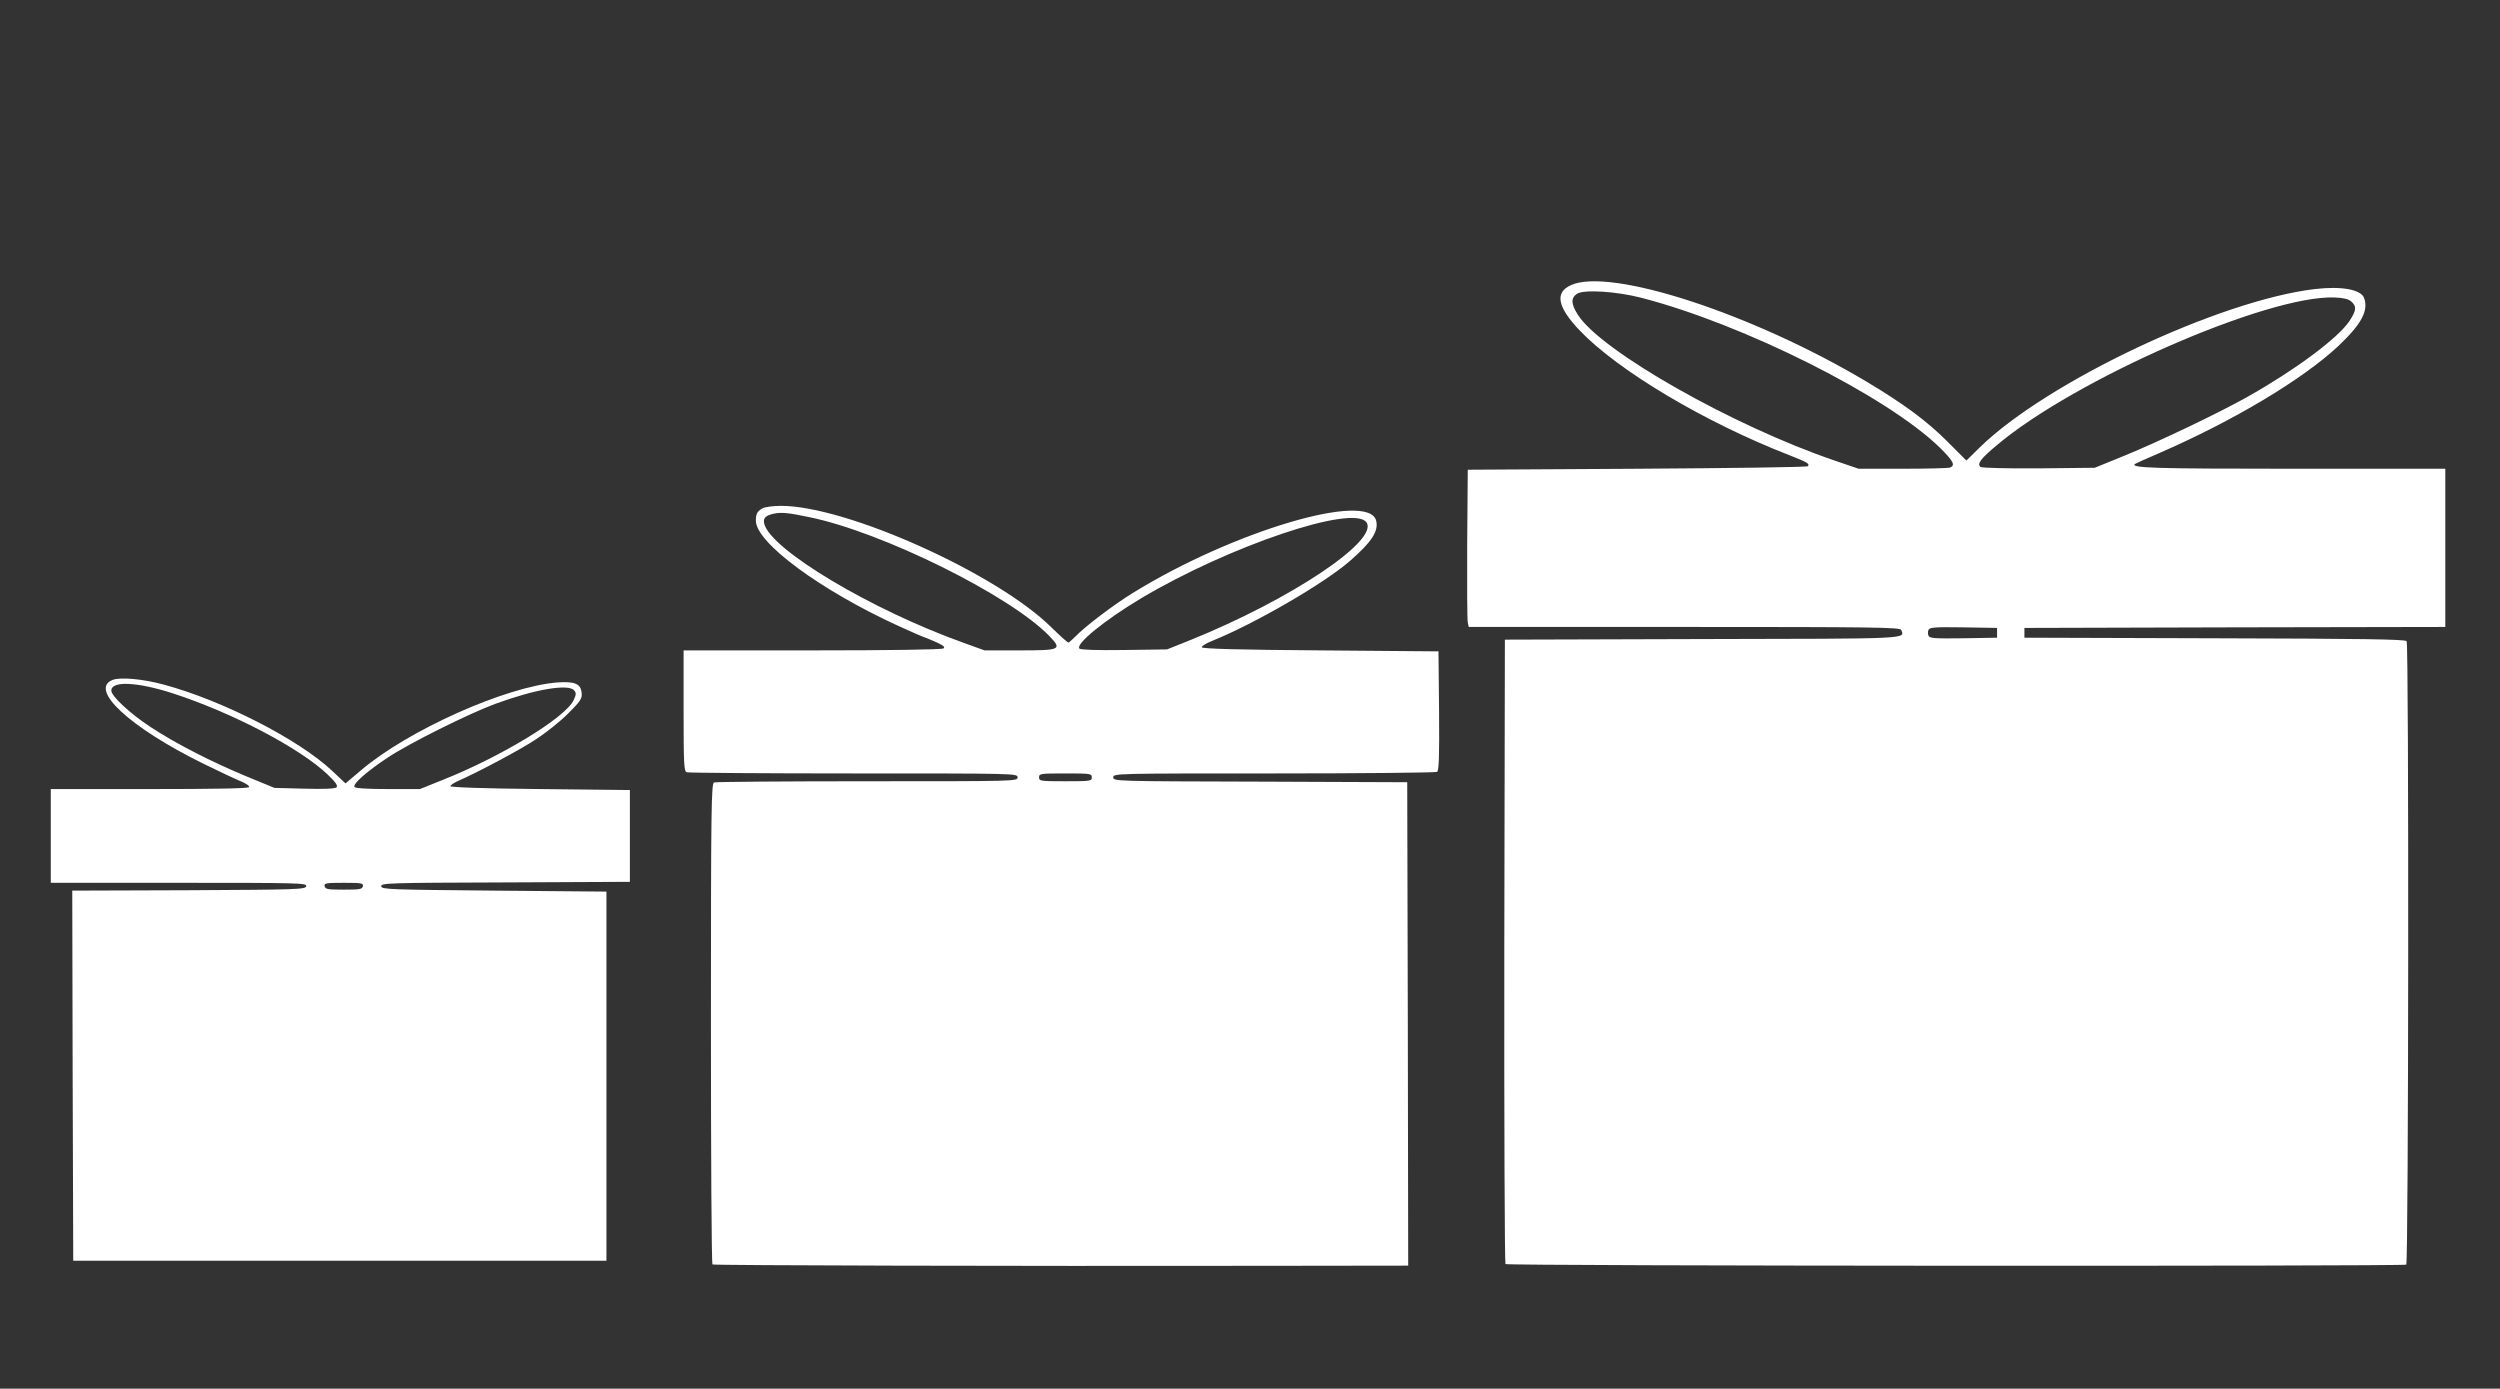
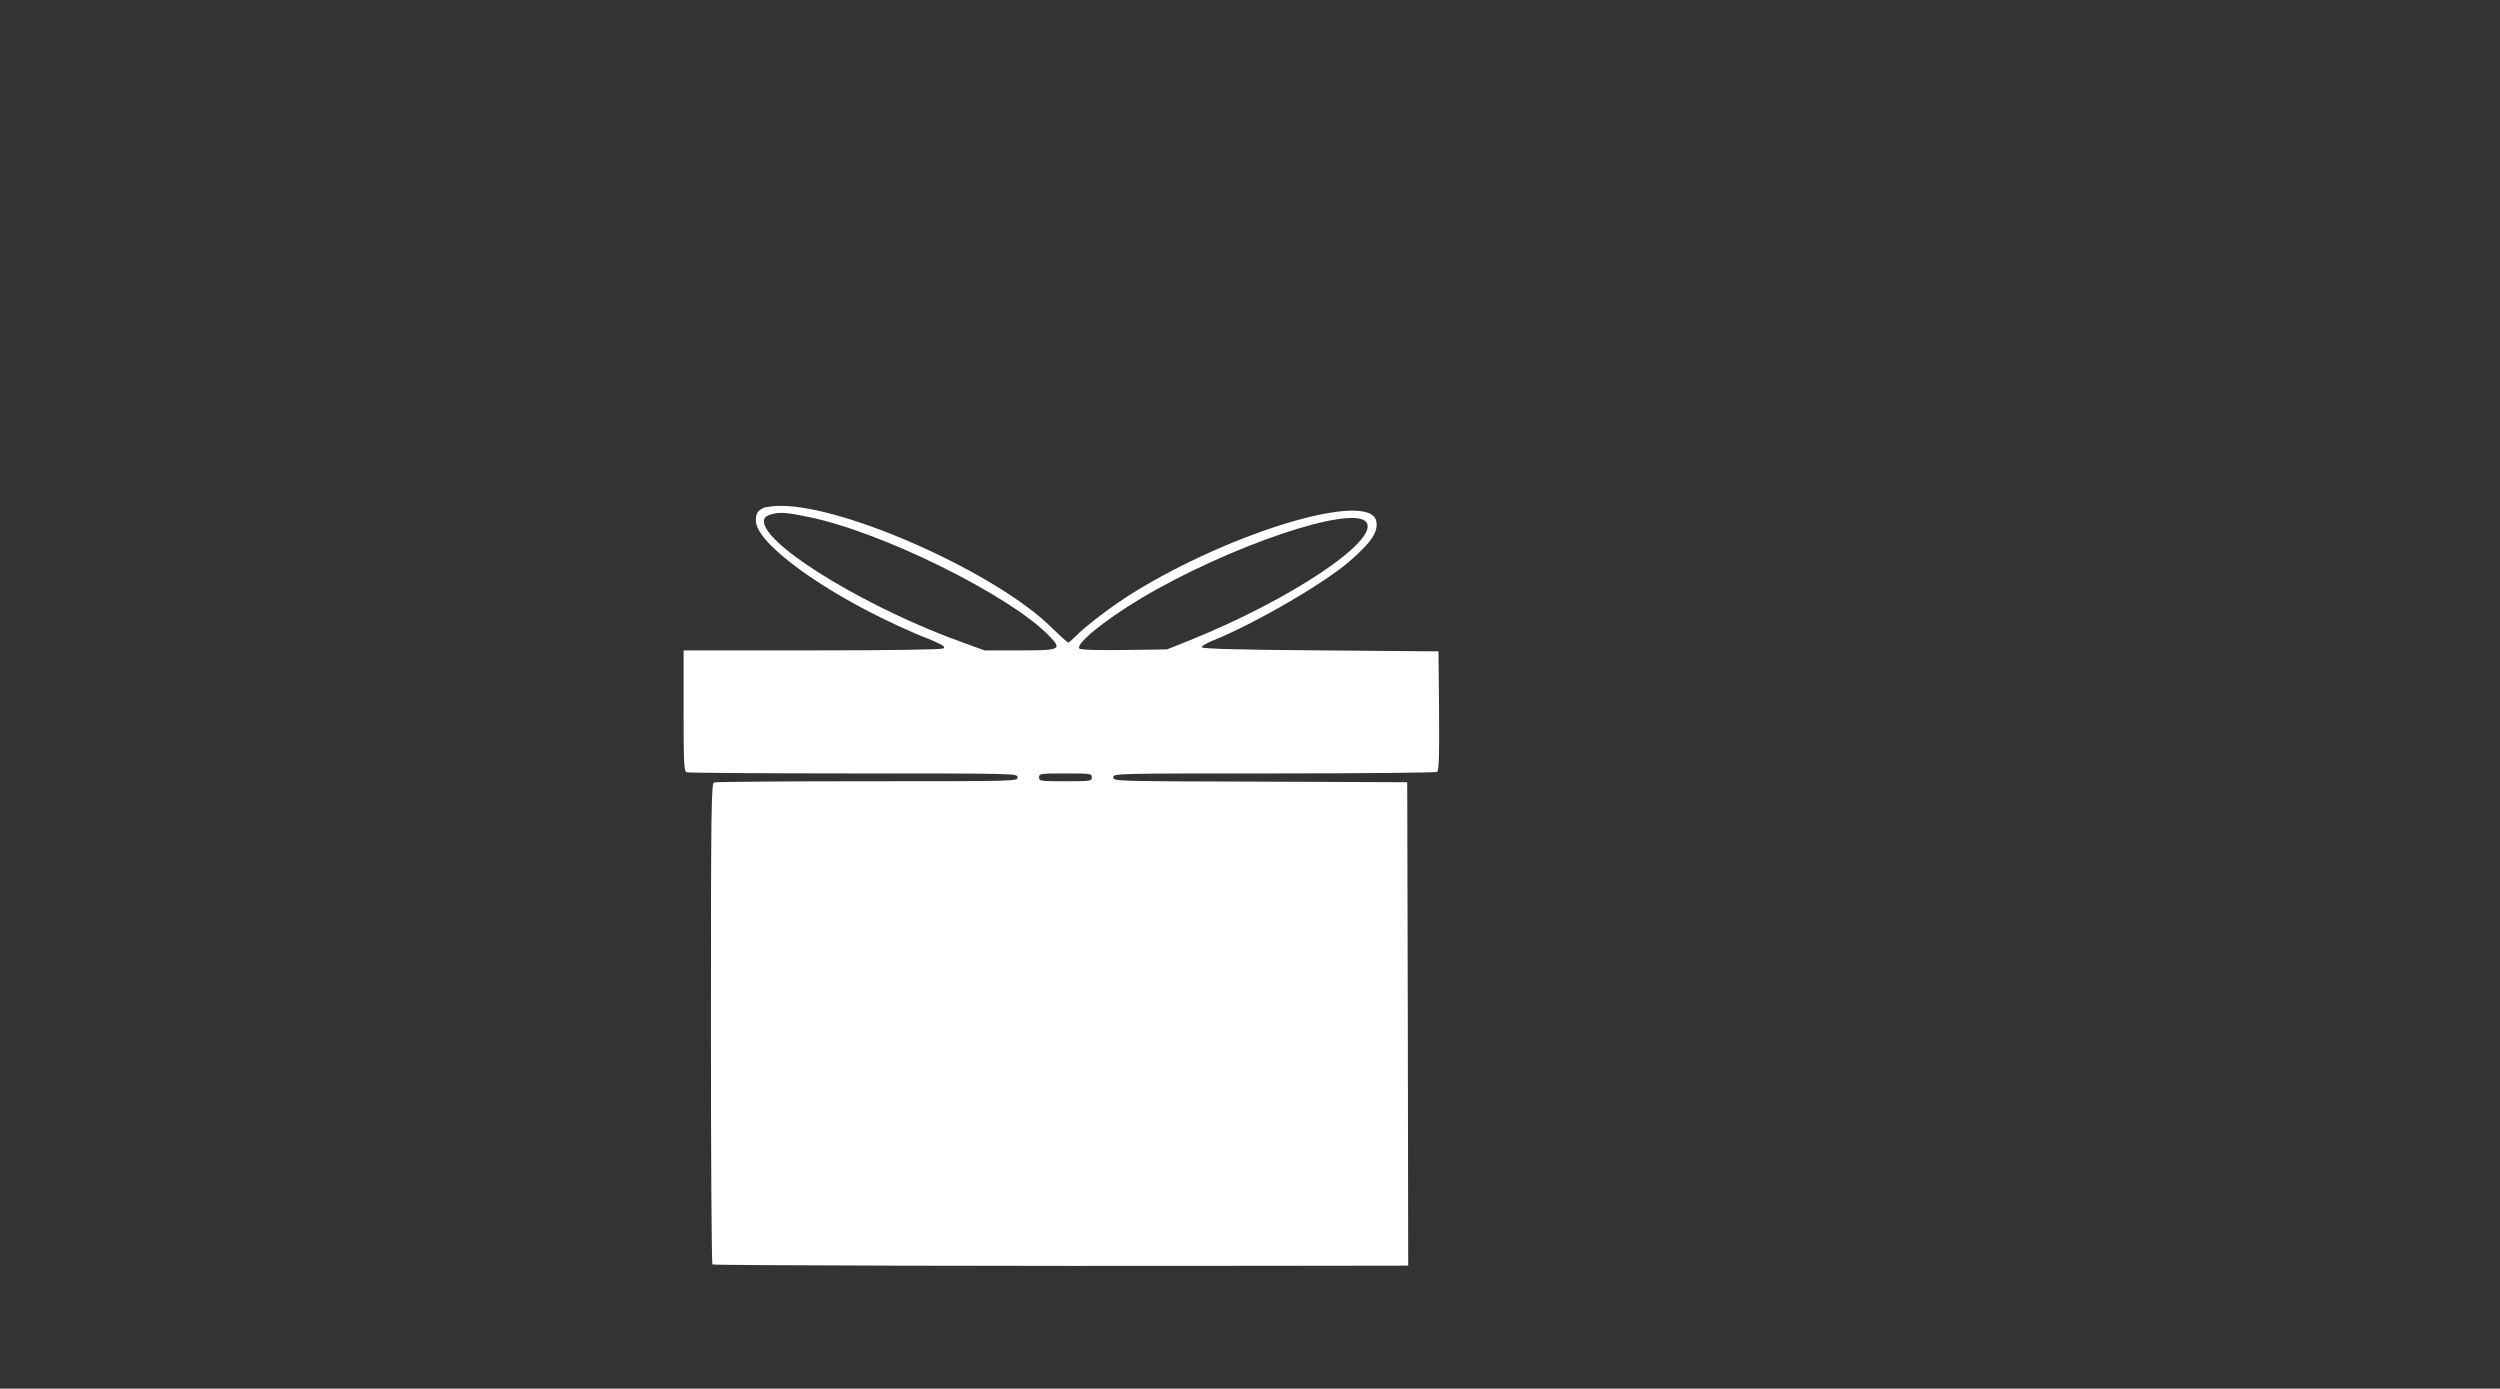
<svg xmlns="http://www.w3.org/2000/svg" version="1.0" width="1280pt" height="711pt" viewBox="0 0 1280 711" preserveAspectRatio="xMidYMid meet">
  <rect x="0" y="0" width="1280" height="711" fill="#333333" stroke="none" />
  <g transform="translate(0,711) scale(0.1,-0.1)" fill="#ffffff" stroke="none">
-     <path d="M8043 5650 c-84 -38 -69 -112 45 -232 197 -206 640 -470 1072 -638 92 -36 108 -45 96 -57 -4 -5 -398 -10 -874 -13 l-867 -5 -3 -380 c-1 -209 0 -390 3 -402 l5 -23 1104 0 c972 0 1105 -2 1110 -15 18 -47 62 -45 -1018 -47 l-1011 -3 -3 -1594 c-1 -877 2 -1599 6 -1603 10 -10 4597 -12 4612 -3 12 7 14 3174 2 3192 -6 10 -218 13 -983 15 l-974 3 0 25 0 25 1078 3 1077 2 0 405 0 405 -782 0 c-707 0 -828 4 -808 24 3 2 59 28 125 56 379 165 735 377 919 550 117 111 154 180 130 245 -17 43 -116 61 -252 45 -489 -58 -1370 -474 -1715 -810 l-69 -68 -97 97 c-106 106 -221 191 -411 305 -584 349 -1315 588 -1517 496z m362 -65 c525 -136 1259 -505 1527 -767 69 -68 81 -91 52 -102 -9 -3 -117 -6 -242 -6 l-226 0 -120 41 c-521 177 -1200 562 -1317 747 -35 55 -37 85 -6 107 32 24 201 14 332 -20z m3634 -19 c28 -26 26 -44 -10 -100 -59 -88 -280 -252 -524 -389 -150 -84 -450 -227 -625 -299 l-155 -63 -285 -3 c-157 -1 -291 2 -299 7 -21 14 0 43 82 111 400 338 1386 769 1729 757 49 -2 72 -8 87 -21z m-1814 -1696 l0 -25 -173 -3 c-147 -2 -173 0 -178 13 -4 8 -4 22 0 30 5 13 31 15 178 13 l173 -3 0 -25z" />
    <path d="M3905 4508 c-28 -16 -35 -28 -35 -64 0 -112 329 -355 728 -538 68 -31 125 -56 127 -56 3 0 30 -11 62 -25 44 -20 54 -28 43 -35 -9 -6 -281 -10 -672 -10 l-658 0 0 -309 c0 -272 2 -310 16 -315 9 -3 393 -6 855 -6 832 0 839 0 839 -20 0 -20 -7 -20 -769 -20 -423 0 -776 -3 -785 -6 -14 -6 -16 -124 -16 -1234 0 -676 3 -1231 8 -1234 8 -5 1552 -9 2810 -7 l752 1 -2 1238 -3 1237 -752 3 c-745 2 -753 2 -753 22 0 20 8 20 823 20 452 0 828 4 835 8 9 7 12 76 10 313 l-3 304 -604 5 c-412 3 -605 8 -608 16 -2 5 23 21 54 33 220 89 578 297 707 411 110 96 145 151 132 204 -38 153 -735 -54 -1246 -370 -98 -60 -249 -175 -294 -223 -17 -17 -33 -31 -36 -31 -4 0 -43 35 -87 78 -280 277 -1052 623 -1385 622 -40 0 -82 -6 -93 -12z m235 -45 c376 -76 1035 -403 1234 -611 65 -68 56 -72 -153 -72 l-180 0 -108 39 c-470 168 -986 476 -1020 609 -7 29 5 42 49 52 38 8 73 5 178 -17z m2856 -27 c67 -92 -386 -395 -901 -603 l-120 -48 -219 -3 c-143 -2 -223 1 -229 7 -23 23 129 146 316 258 451 268 1085 482 1153 389z m-1406 -1306 c0 -19 -7 -20 -135 -20 -128 0 -135 1 -135 20 0 19 7 20 135 20 128 0 135 -1 135 -20z" />
-     <path d="M577 3629 c-124 -48 87 -243 462 -428 75 -37 160 -77 189 -89 30 -12 51 -26 47 -32 -4 -7 -177 -10 -511 -10 l-504 0 0 -240 0 -240 656 0 c619 0 655 -1 652 -17 -3 -17 -41 -18 -601 -21 l-597 -2 2 -948 3 -947 1365 0 1365 0 0 945 0 945 -575 5 c-536 5 -575 6 -578 22 -3 17 34 18 635 20 l638 3 0 235 0 235 -460 5 c-298 3 -460 9 -459 15 1 6 21 19 45 29 107 48 314 158 395 212 49 32 122 90 162 130 65 65 73 77 70 106 -4 47 -35 60 -123 54 -263 -20 -767 -245 -1008 -451 l-78 -66 -68 64 c-171 161 -562 361 -863 442 -107 29 -221 39 -261 24z m308 -69 c305 -99 654 -282 794 -417 40 -38 52 -56 44 -64 -7 -7 -62 -10 -164 -7 l-154 4 -136 56 c-182 75 -372 172 -500 257 -104 68 -199 157 -199 185 0 51 132 45 315 -14z m2055 15 c11 -13 10 -22 -3 -50 -42 -89 -370 -289 -670 -408 l-117 -47 -164 0 c-106 0 -167 4 -171 11 -10 15 65 81 170 150 109 73 413 224 550 275 207 76 376 104 405 69z m-1082 -1002 c-3 -16 -16 -18 -98 -18 -82 0 -95 2 -98 18 -3 15 7 17 98 17 91 0 101 -2 98 -17z" />
  </g>
</svg>